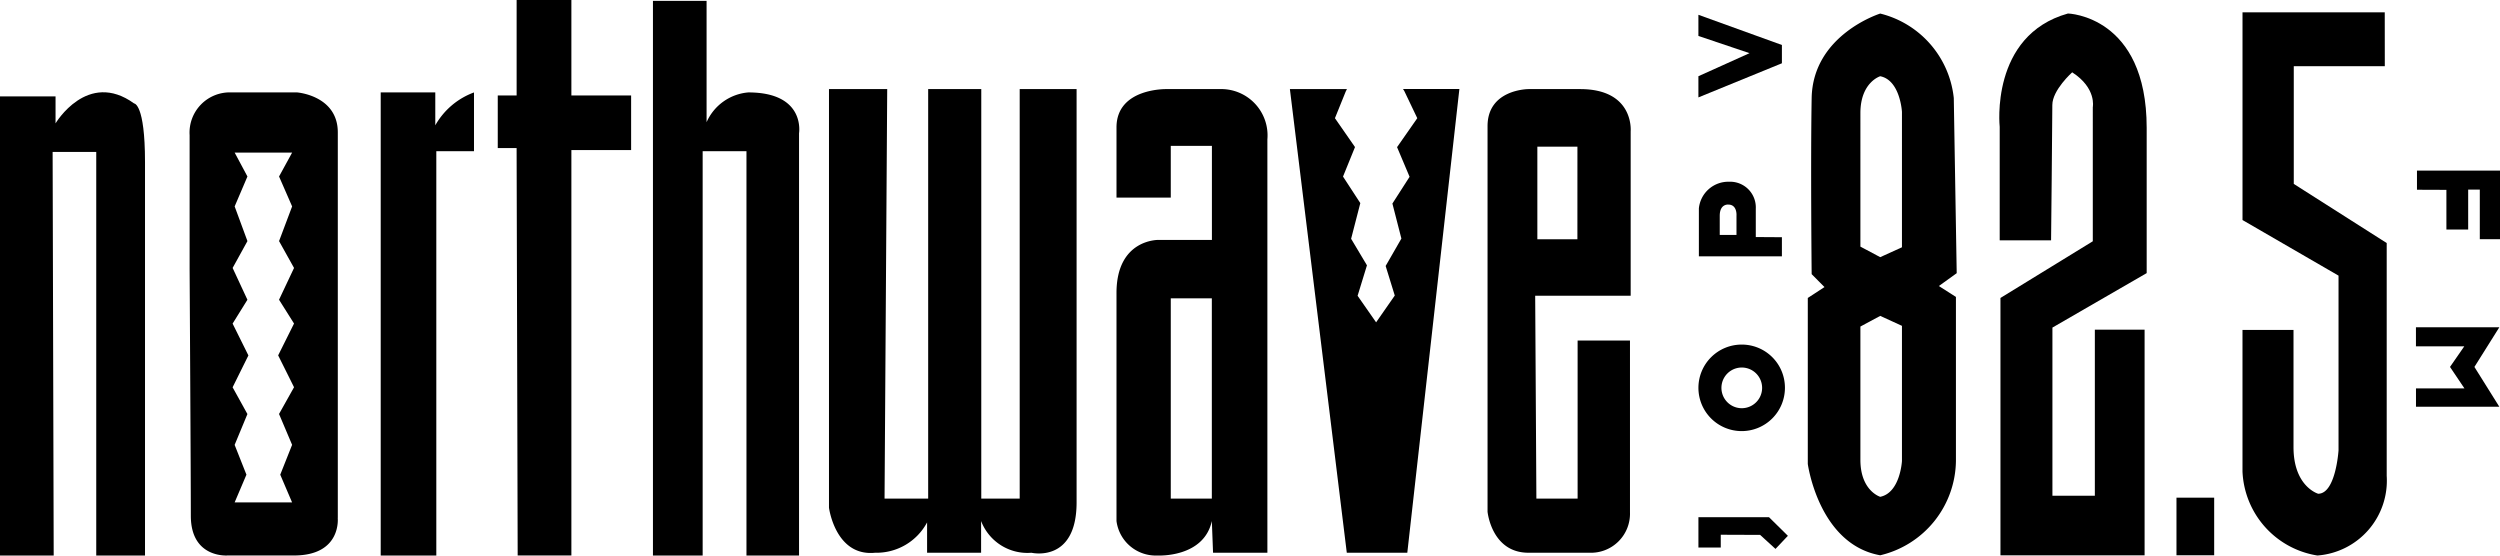
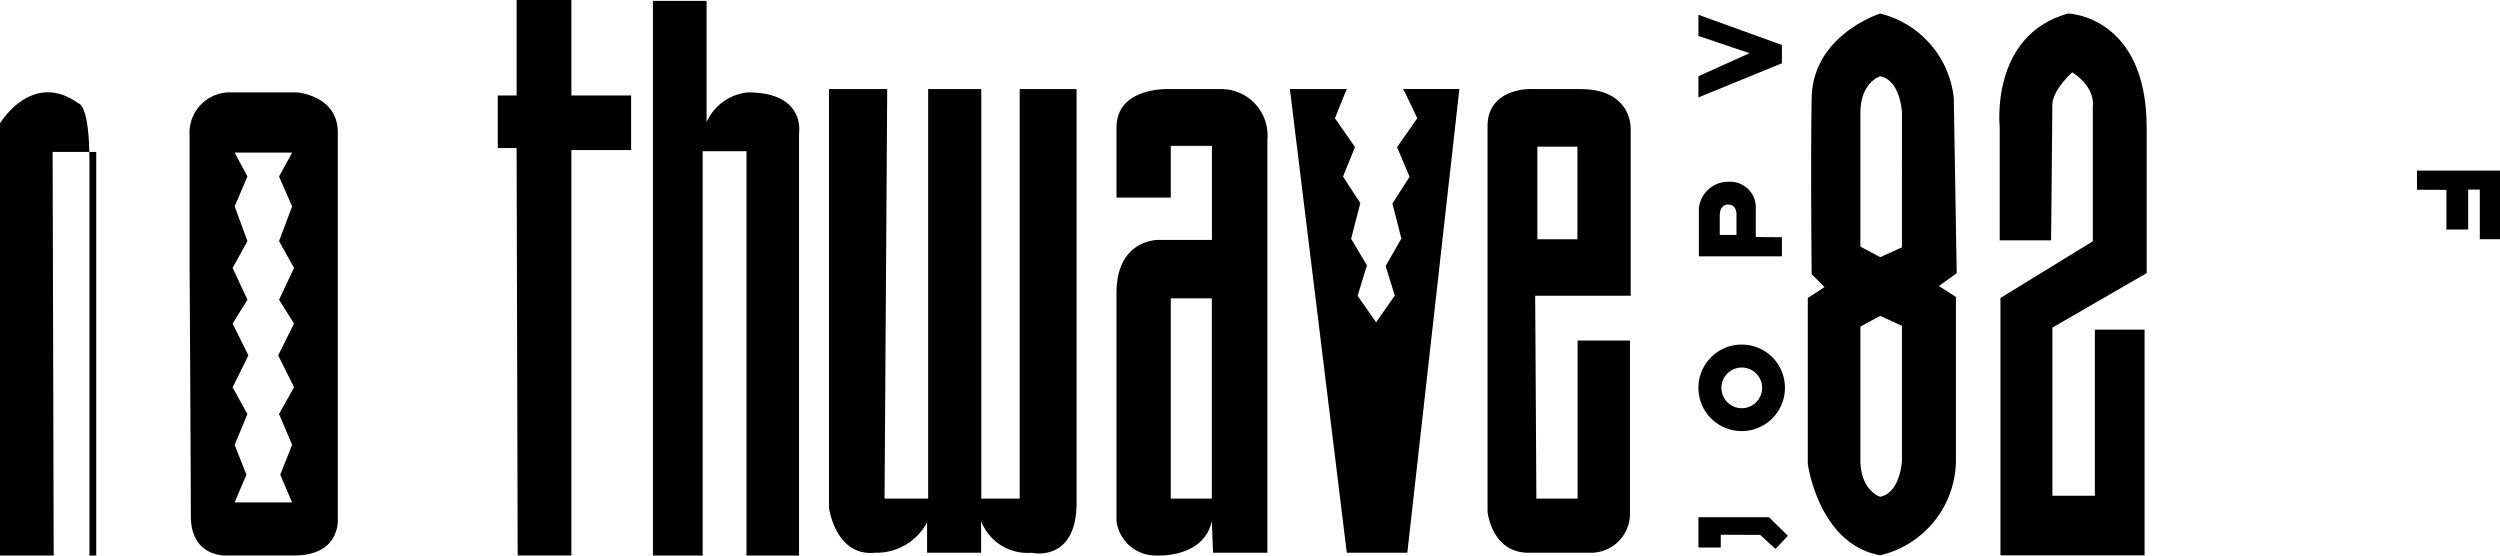
<svg xmlns="http://www.w3.org/2000/svg" id="グループ_15" data-name="グループ 15" width="131.821" height="29.294" viewBox="0 0 131.821 29.294">
  <defs>
    <clipPath id="clip-path">
      <rect id="長方形_22" data-name="長方形 22" width="131.821" height="29.294" />
    </clipPath>
  </defs>
  <g id="グループ_14" data-name="グループ 14" transform="translate(0 0)" clip-path="url(#clip-path)">
-     <path id="パス_34" data-name="パス 34" d="M2.831,29.362H0V5.155H2.929V6.576s1.679-2.834,4.143-1.05c0,0,.574,0,.574,3.088V29.362H5.075V8.083h-2.3Z" transform="translate(0 -0.071)" />
+     <path id="パス_34" data-name="パス 34" d="M2.831,29.362H0V5.155V6.576s1.679-2.834,4.143-1.05c0,0,.574,0,.574,3.088V29.362H5.075V8.083h-2.3Z" transform="translate(0 -0.071)" />
    <path id="パス_35" data-name="パス 35" d="M17.958,27.377V7.053c0-1.949-2.147-2.109-2.147-2.109H12.354A2.122,2.122,0,0,0,10.144,7.2v7.073s.064,10.741.064,12.995,1.939,2.092,1.939,2.092h3.5c2.523,0,2.307-1.985,2.307-1.985M15.65,17.131l-.837,1.678.837,1.68L14.859,21.9l.689,1.626L14.923,25.1l.625,1.463h-3.03L13.14,25.1l-.622-1.571.674-1.626-.781-1.411.833-1.68-.833-1.678.781-1.257L12.412,14.2l.781-1.416-.674-1.829.674-1.578-.674-1.259h3.03l-.689,1.259.689,1.578-.689,1.829L15.65,14.2l-.791,1.675Z" transform="translate(-0.146 -0.071)" />
-     <path id="パス_36" data-name="パス 36" d="M20.368,29.362H23.3V8.045h1.987v-3.1a3.881,3.881,0,0,0-2.041,1.734V4.944H20.368Z" transform="translate(-0.294 -0.071)" />
    <path id="パス_37" data-name="パス 37" d="M27.68,29.29h2.832V7.913h3.15V5.032h-3.15V0H27.625V5.032H26.63V7.806h.994Z" transform="translate(-0.384 0)" />
    <path id="パス_38" data-name="パス 38" d="M34.933,29.291h2.621V7.974h2.31V29.291h2.772V7.027S43,4.873,39.961,4.873a2.645,2.645,0,0,0-2.2,1.57V.045H34.933Z" transform="translate(-0.504 0)" />
    <path id="パス_39" data-name="パス 39" d="M47.42,4.766H44.35V26.839s.335,2.587,2.434,2.374a3.024,3.024,0,0,0,2.739-1.6v1.6h2.848V27.542a2.616,2.616,0,0,0,2.655,1.672s2.38.562,2.38-2.657V4.766h-3V26.36H52.38V4.766h-2.8V26.36h-2.3Z" transform="translate(-0.639 -0.068)" />
    <path id="パス_40" data-name="パス 40" d="M65.171,4.766H62.385s-2.653-.073-2.653,2.021v3.7h2.862V7.761h2.169v4.957H61.956s-2.224-.061-2.224,2.8V27.542a2.087,2.087,0,0,0,2.161,1.817s2.436.137,2.866-1.817l.064,1.672h2.865V7.418a2.443,2.443,0,0,0-2.517-2.652M64.759,26.36H62.594V15.8h2.165Z" transform="translate(-0.861 -0.068)" />
    <path id="パス_41" data-name="パス 41" d="M71.95,4.9,71.384,6.3l1.058,1.523L71.81,9.378l.912,1.4-.485,1.88.835,1.4-.493,1.606.976,1.4.984-1.413-.481-1.559.83-1.445-.474-1.846.906-1.411L74.66,7.827,75.726,6.3l-.681-1.425-.07-.113h2.971L75.2,29.213H72.009l-3-24.447h3.007Z" transform="translate(-0.995 -0.068)" />
    <path id="パス_42" data-name="パス 42" d="M84.468,4.766H81.741s-2.158,0-2.158,1.953v20.33s.207,2.164,2.158,2.164h3.218a2.06,2.06,0,0,0,2.134-2.135V18.023H84.332V26.36H82.158l-.063-10.7h5.035V6.991s.2-2.225-2.663-2.225m-.146,7.917H82.209V7.8h2.113Z" transform="translate(-1.147 -0.068)" />
    <path id="パス_43" data-name="パス 43" d="M104.568,14.414l-.154-9.234A5.143,5.143,0,0,0,100.535.725S96.98,1.836,96.92,5.18s0,9.285,0,9.285l.676.682-.88.574v8.751s.573,4.239,3.819,4.817a5.177,5.177,0,0,0,3.992-4.968V15.666l-.9-.574Zm-2.887,9.906s-.091,1.671-1.146,1.886c0,0-1.045-.314-1.045-1.947V17.228l1.045-.562,1.146.525Zm0-11.271-1.146.521-1.045-.556V5.972c0-1.626,1.045-1.942,1.045-1.942,1.056.209,1.146,1.88,1.146,1.88Z" transform="translate(-1.394 -0.01)" />
    <path id="パス_44" data-name="パス 44" d="M109.7,12.681h-2.717V6.7s-.527-4.824,3.6-5.978c0,0,4.15.108,4.15,6.031v7.658l-4.97,2.872V26.15H112V17.393h2.623v11.9h-7.6V15.721l4.869-2.989V5.659s.209-1-1.087-1.836c0,0-1.047.935-1.047,1.723s-.066,7.136-.066,7.136" transform="translate(-1.542 -0.01)" />
-     <rect id="長方形_21" data-name="長方形 21" width="1.988" height="3.036" transform="translate(114.762 26.241)" />
    <path id="パス_45" data-name="パス 45" d="M129.307,10.136V9.127h4.378v3.615H132.62V10.128h-.613v2.106h-1.148V10.142Z" transform="translate(-1.864 -0.131)" />
-     <path id="パス_46" data-name="パス 46" d="M129.252,17.508v1.006H131.8l-.752,1.086.76,1.13h-2.554V21.7h4.395l-1.314-2.1,1.314-2.092Z" transform="translate(-1.863 -0.252)" />
    <path id="パス_47" data-name="パス 47" d="M92.043,28.594v.676H90.865v-1.6h3.723l.994.98-.653.691-.81-.739Z" transform="translate(-1.31 -0.398)" />
    <path id="パス_48" data-name="パス 48" d="M93.151,18.434a2.281,2.281,0,1,0,2.276,2.279,2.274,2.274,0,0,0-2.276-2.279m0,3.355a1.072,1.072,0,1,1,0-2.145,1.072,1.072,0,0,1,0,2.145" transform="translate(-1.31 -0.265)" />
    <path id="パス_49" data-name="パス 49" d="M93.89,12.639v-1.5a1.354,1.354,0,0,0-1.408-1.416,1.56,1.56,0,0,0-1.593,1.406v2.526h4.378V12.648Zm-1.018-1.123v1.01h-.883v-1.01c0-.637.45-.589.45-.589.485,0,.433.589.433.589" transform="translate(-1.31 -0.14)" />
    <path id="パス_50" data-name="パス 50" d="M95.267,3.347V2.383L90.864.791V1.906l2.695.909L90.864,4.03V5.147Z" transform="translate(-1.31 -0.011)" />
-     <path id="パス_51" data-name="パス 51" d="M127.473.66h-7.5V11.611l5.063,2.932v9.211s-.144,2.289-1.074,2.289c0,0-1.3-.372-1.3-2.458v-6.18h-2.69v7.463a4.686,4.686,0,0,0,3.948,4.432,3.957,3.957,0,0,0,3.656-4.2V12.824l-4.9-3.118V3.5h4.8Z" transform="translate(-1.729 -0.009)" />
  </g>
</svg>